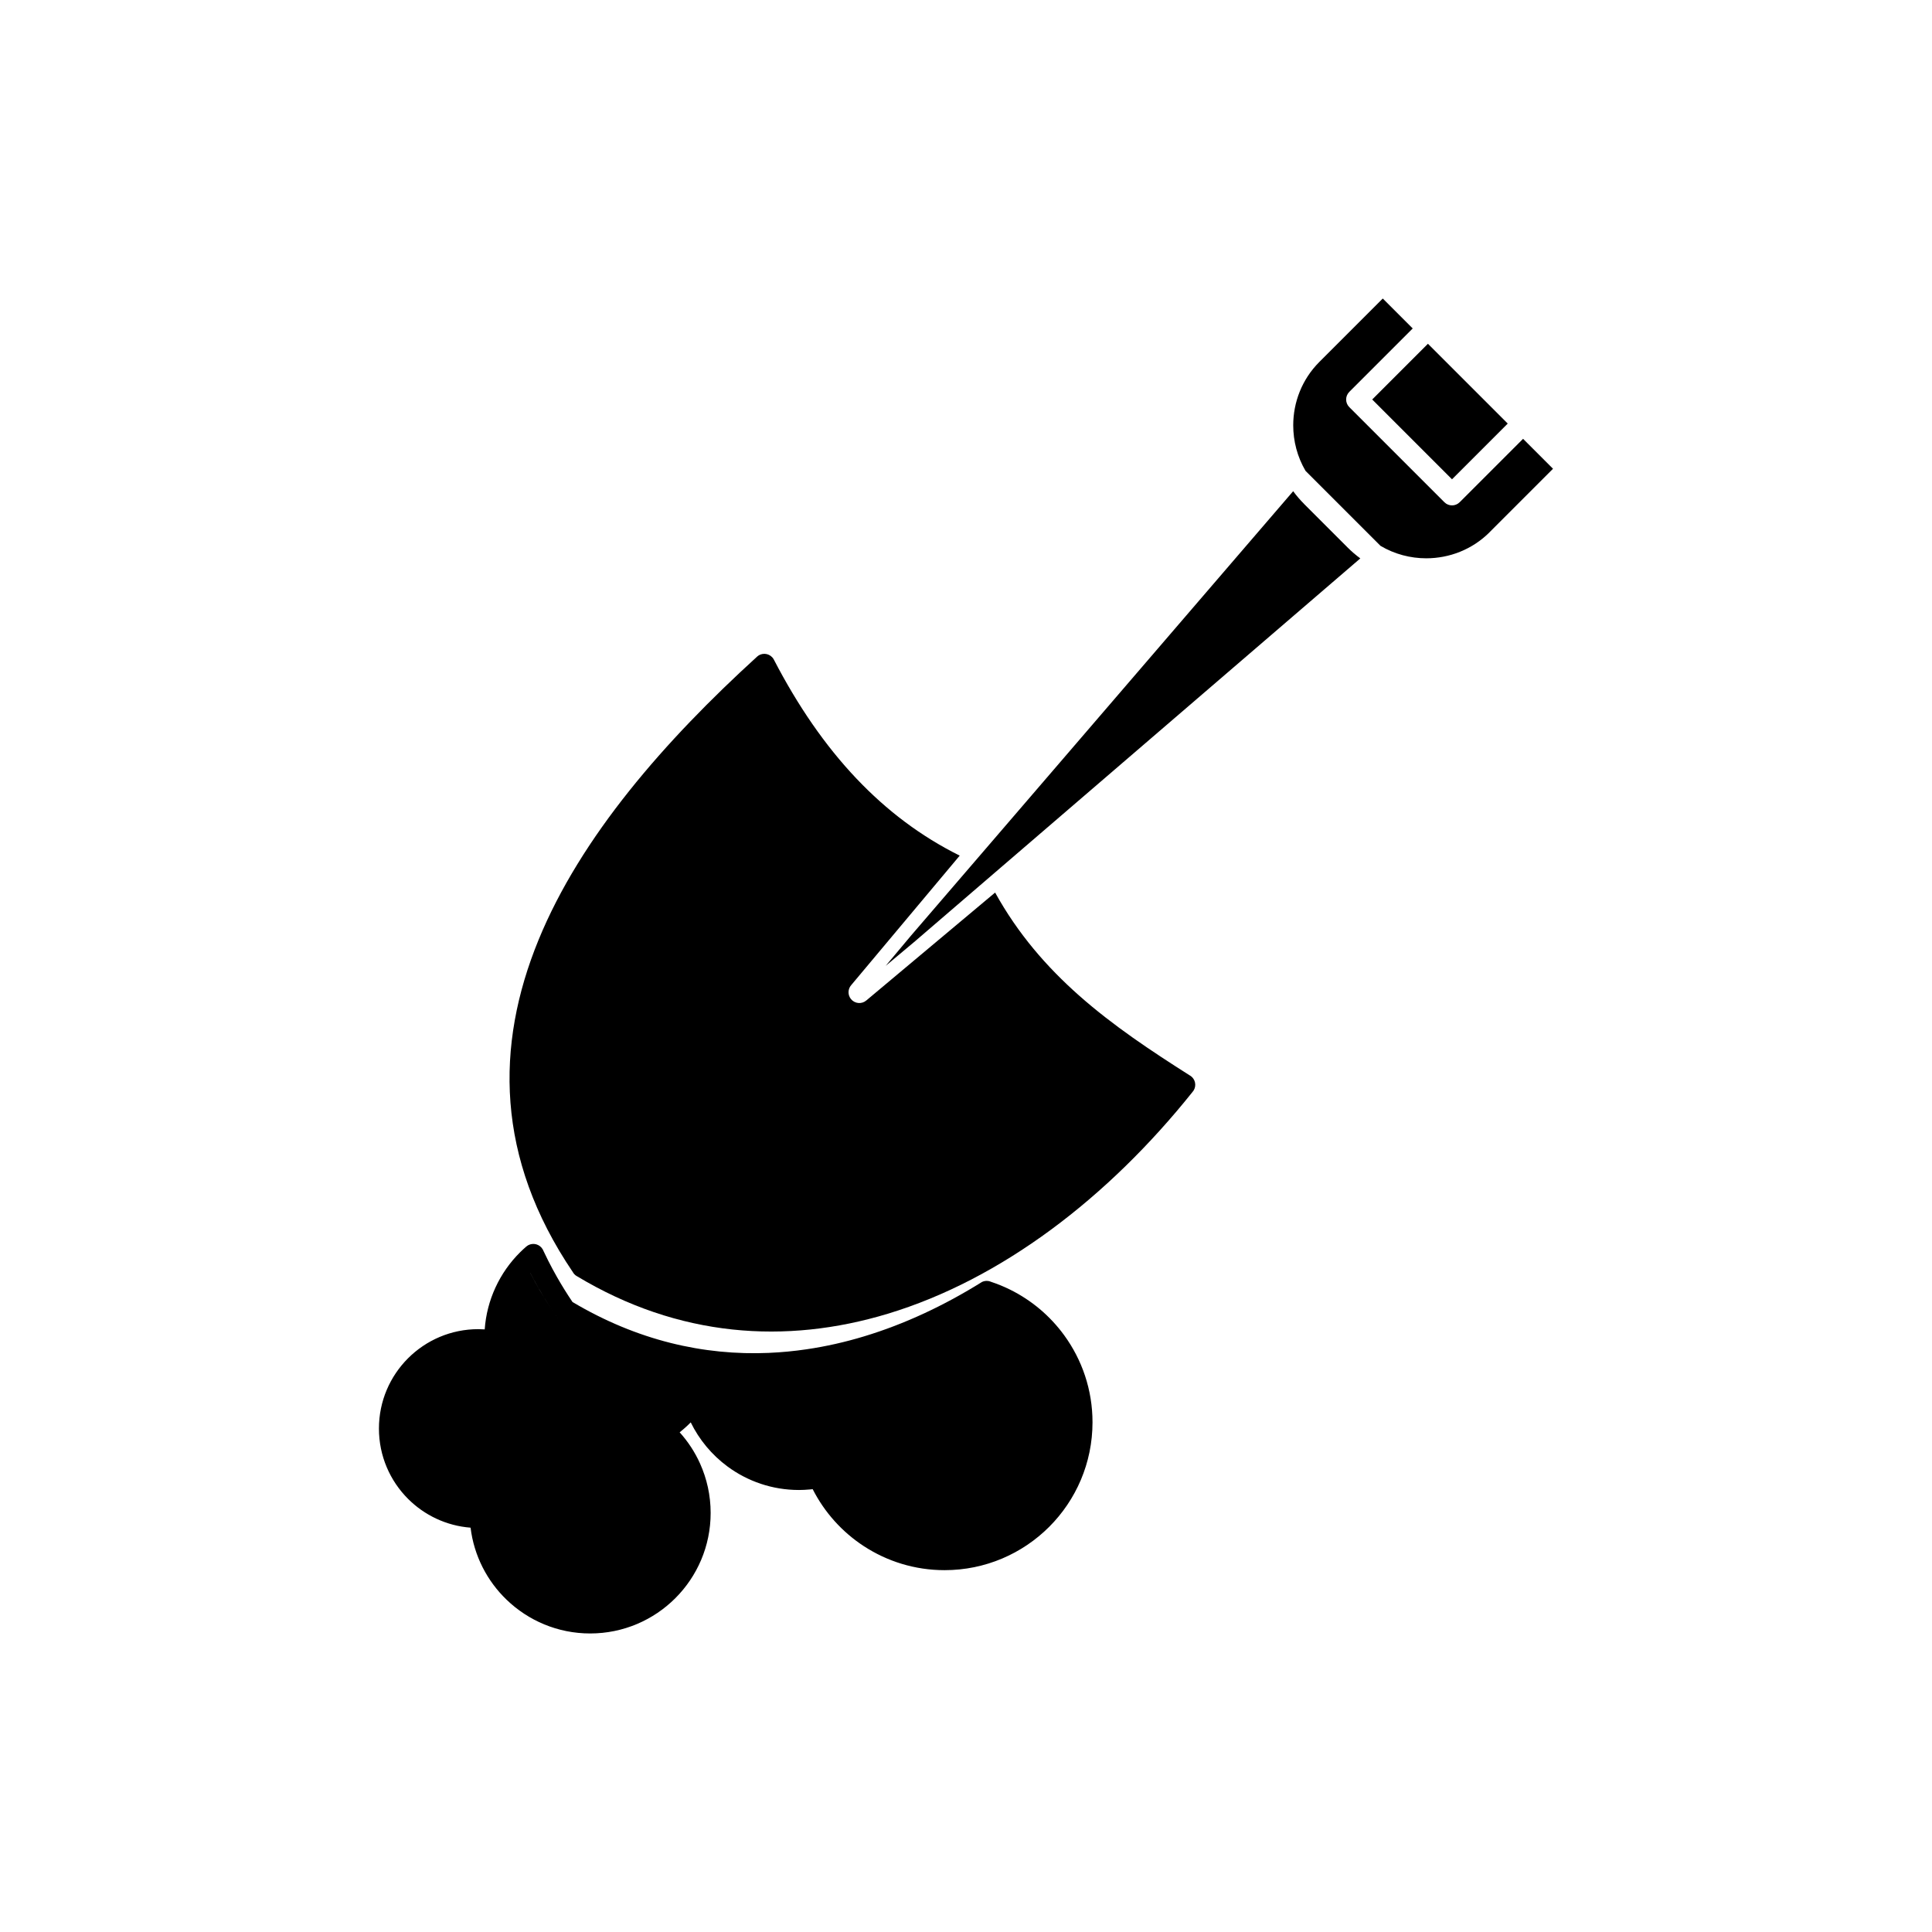
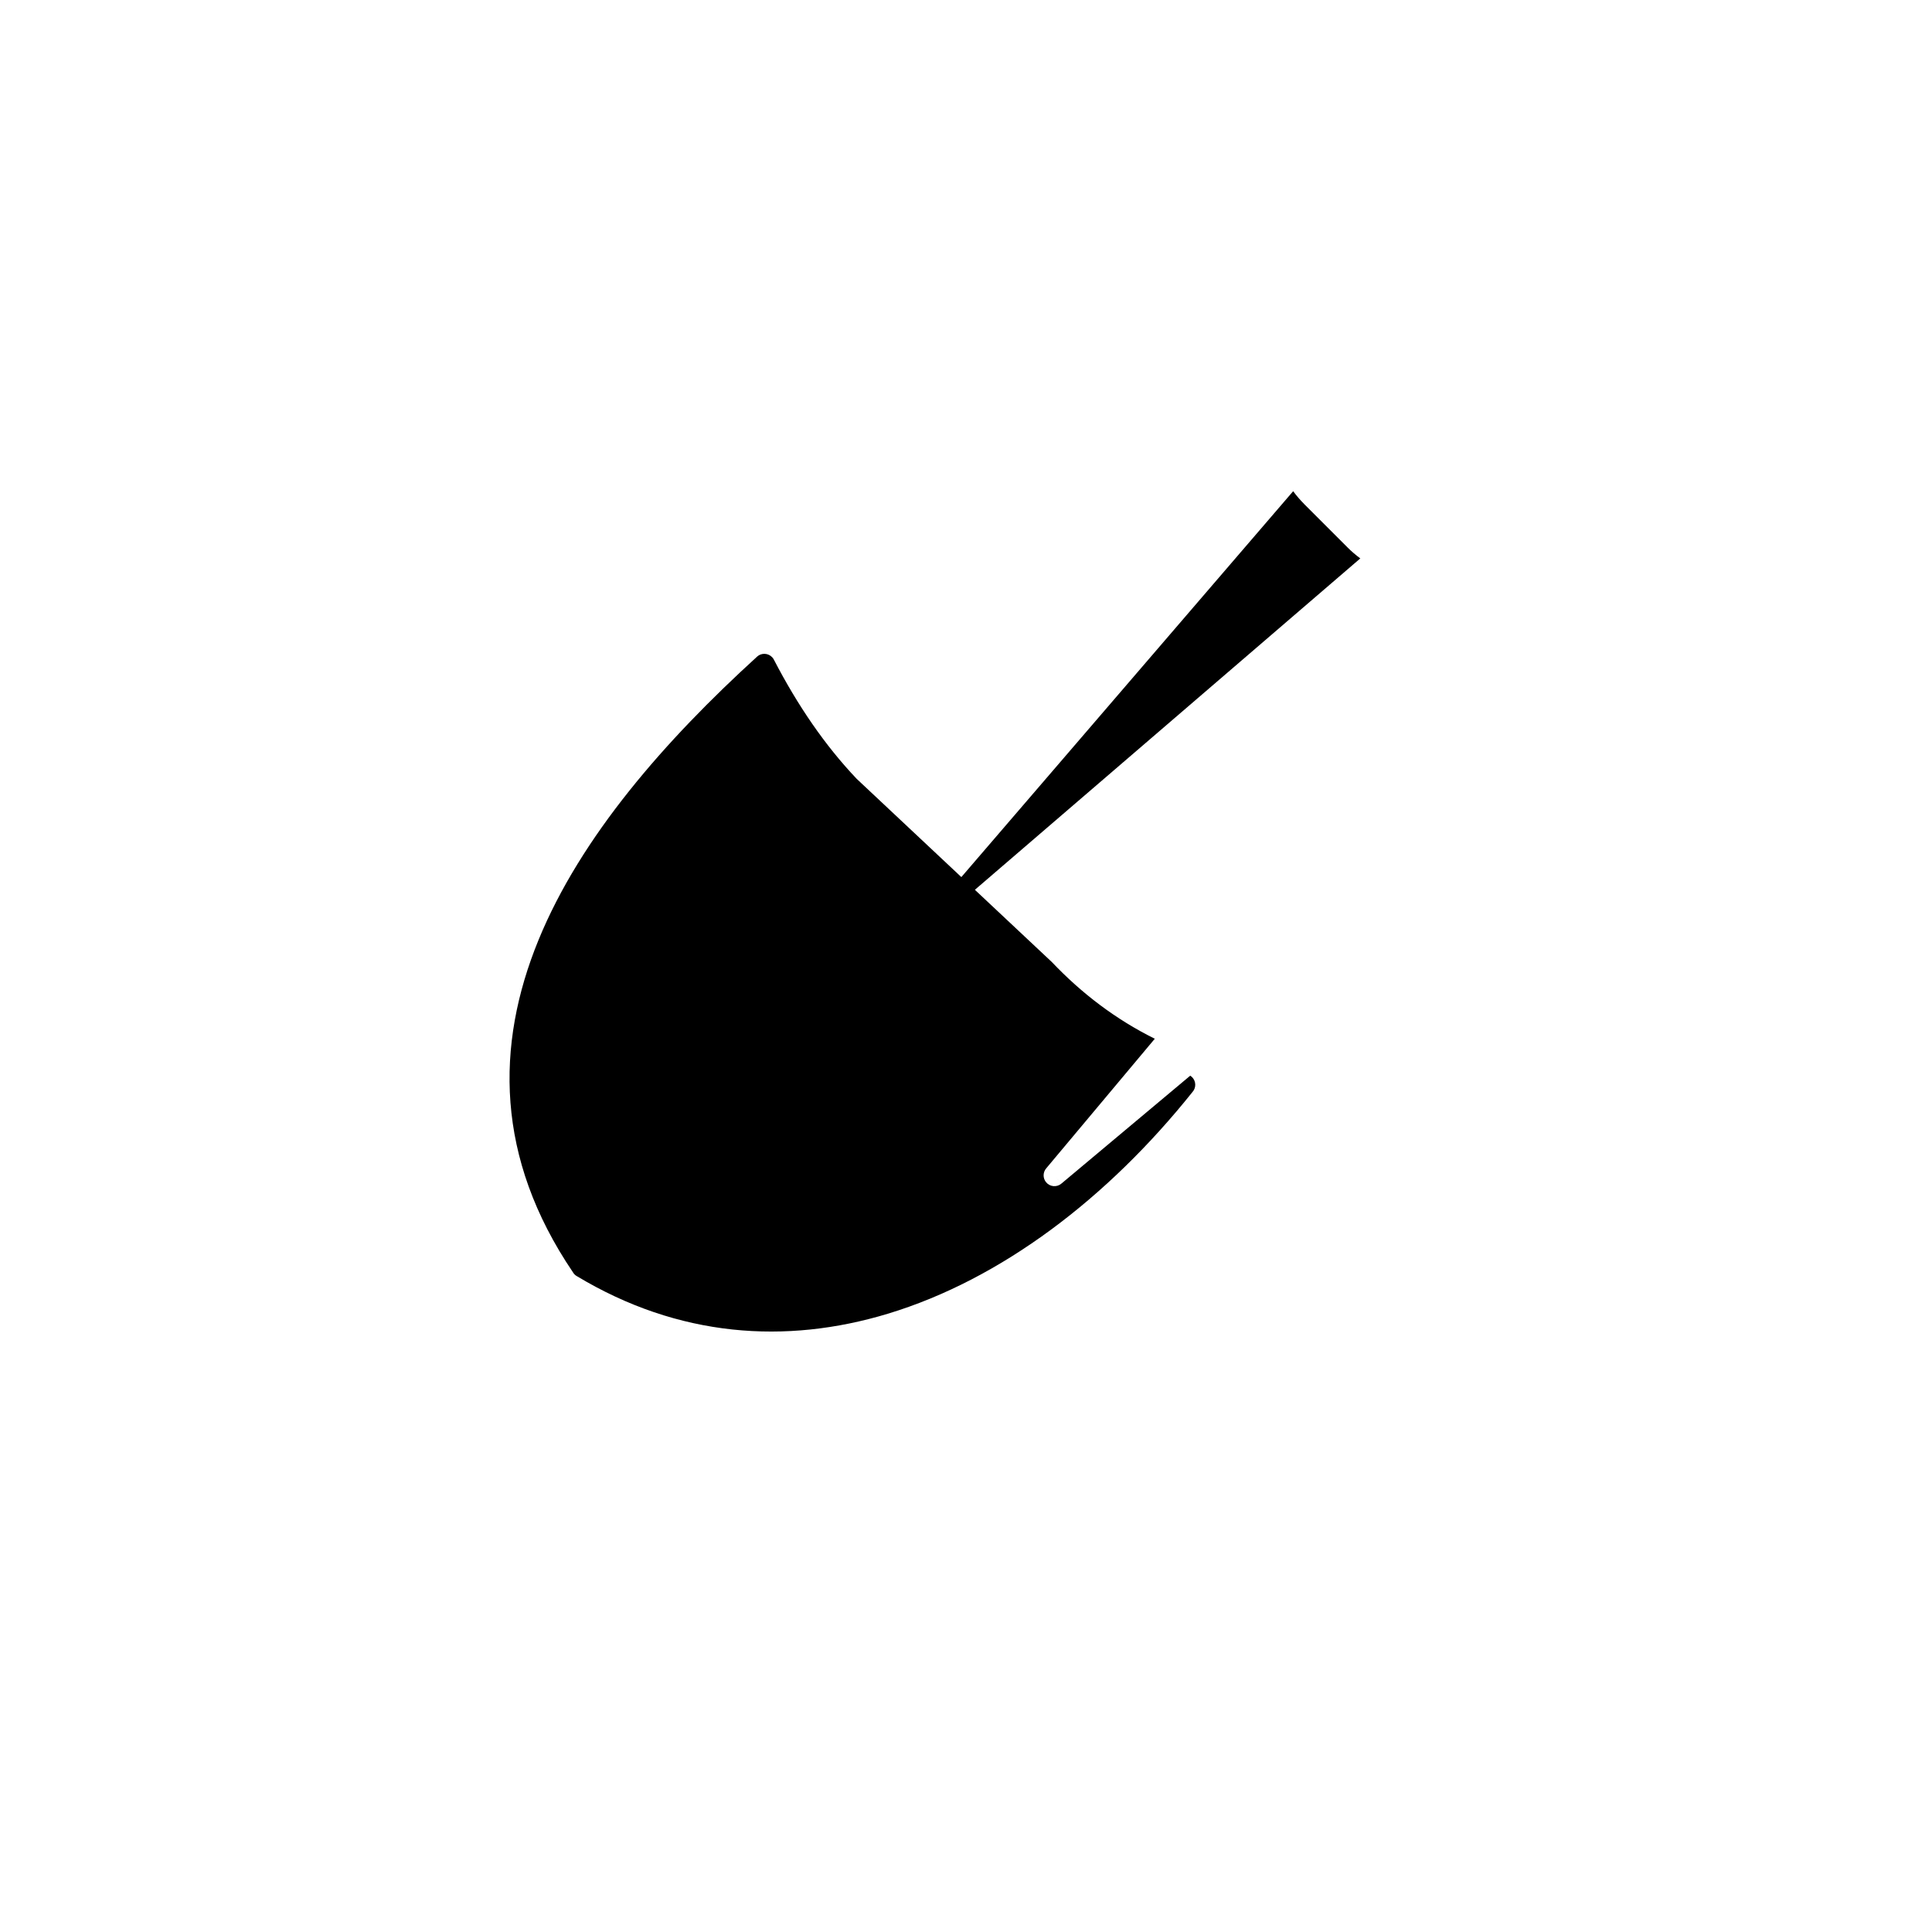
<svg xmlns="http://www.w3.org/2000/svg" fill="#000000" width="800px" height="800px" version="1.1" viewBox="144 144 512 512">
  <g fill-rule="evenodd">
-     <path d="m289.9 490.59c-1.996-3.086-3.785-6.16-5.371-9.23 0.004-0.004 0.008-0.008 0.008-0.012 0.664 1.289 1.371 2.59 2.117 3.898 1.02 1.793 2.102 3.574 3.246 5.344zm2.336 3.035c-0.176-0.105-0.34-0.23-0.492-0.375 0.008 0.008 0.016 0.012 0.02 0.02 0.141 0.133 0.301 0.25 0.473 0.355zm55.617 8.902c-17.41 0.758-35.055-3.324-52.129-13.48h-0.004c-1.504-2.238-2.875-4.449-4.117-6.629-0.797-1.402-1.555-2.809-2.273-4.231-0.008-0.012-0.012-0.023-0.02-0.035-0.445-0.879-0.875-1.762-1.285-2.641-0.062-0.133-0.125-0.266-0.188-0.398-0.094-0.164-0.199-0.316-0.328-0.465-1.031-1.199-2.84-1.332-4.039-0.301l-0.004 0.008c-0.547 0.473-1.078 0.961-1.59 1.469-2.727 2.691-4.973 5.883-6.598 9.43-1.566 3.414-2.551 7.141-2.824 11.047-0.594-0.039-1.156-0.062-1.688-0.062-7.273 0-13.859 2.949-18.629 7.715-4.766 4.766-7.715 11.352-7.715 18.629 0 7.273 2.949 13.863 7.715 18.629 4.312 4.312 10.117 7.137 16.57 7.637 0.91 7.469 4.398 14.141 9.547 19.098 5.75 5.535 13.555 8.938 22.141 8.938 8.82 0 16.805-3.574 22.582-9.355 5.777-5.777 9.352-13.762 9.352-22.582 0-4.648-1-9.074-2.801-13.078-1.367-3.047-3.203-5.84-5.41-8.289 0.699-0.555 1.379-1.145 2.035-1.758 0.305-0.285 0.605-0.578 0.898-0.875 2.269 4.637 5.625 8.645 9.738 11.684 5.305 3.918 11.859 6.234 18.957 6.234 0.898 0 1.875-0.051 2.922-0.145l0.703-0.07c3.125 6.144 7.816 11.355 13.551 15.098 6.164 4.023 13.516 6.363 21.402 6.363 10.824 0 20.625-4.387 27.723-11.48 7.094-7.094 11.48-16.895 11.48-27.723 0-8.602-2.785-16.566-7.504-23.047-3.727-5.117-8.66-9.297-14.387-12.117-1.613-0.797-3.293-1.484-5.023-2.055-0.742-0.32-1.609-0.32-2.375 0.047-10.055 6.273-20.535 11.18-31.25 14.418-5.035 1.523-10.125 2.676-15.246 3.426-3.293 0.484-6.594 0.805-9.902 0.945zm79.965 18.387m-136.59-28.324c-0.449-0.664-0.891-1.332-1.324-2 0.016 0.027 0.035 0.051 0.051 0.078 0.414 0.641 0.84 1.281 1.273 1.922zm0.121 0.191c-0.039-0.059-0.078-0.117-0.109-0.176 0.039 0.059 0.078 0.113 0.117 0.172z" />
-     <path d="m371.04 350.41c-8.445-8.887-15.672-19.492-21.902-31.496-0.117-0.254-0.277-0.492-0.473-0.707-1.066-1.168-2.875-1.254-4.043-0.188v0.012c-24.344 22.176-46.695 47.648-57.934 75.137-11.379 27.824-11.422 57.602 9.129 87.969 0.234 0.414 0.574 0.773 1.012 1.035l0.004-0.004c27.02 16.277 55.445 18.148 82.426 9.992 30.121-9.105 58.379-30.75 80.754-58.758 0.109-0.121 0.207-0.25 0.297-0.391 0.848-1.336 0.449-3.106-0.883-3.949l-0.008 0.008c-10.273-6.516-20.406-13.227-29.52-21.305-8.496-7.531-16.125-16.277-22.18-27.227l-34.145 28.605-1.844-2.191 1.84 2.195c-1.211 1.016-3.016 0.855-4.031-0.355-0.922-1.102-0.875-2.691 0.051-3.734l28.746-34.309c-10.32-5.121-19.352-11.984-27.289-20.336zm23.715 33.512 6.484-7.738c0.039-0.043 0.074-0.086 0.109-0.133l-6.598 7.875z" />
+     <path d="m371.04 350.41c-8.445-8.887-15.672-19.492-21.902-31.496-0.117-0.254-0.277-0.492-0.473-0.707-1.066-1.168-2.875-1.254-4.043-0.188v0.012c-24.344 22.176-46.695 47.648-57.934 75.137-11.379 27.824-11.422 57.602 9.129 87.969 0.234 0.414 0.574 0.773 1.012 1.035l0.004-0.004c27.02 16.277 55.445 18.148 82.426 9.992 30.121-9.105 58.379-30.75 80.754-58.758 0.109-0.121 0.207-0.25 0.297-0.391 0.848-1.336 0.449-3.106-0.883-3.949l-0.008 0.008l-34.145 28.605-1.844-2.191 1.84 2.195c-1.211 1.016-3.016 0.855-4.031-0.355-0.922-1.102-0.875-2.691 0.051-3.734l28.746-34.309c-10.32-5.121-19.352-11.984-27.289-20.336zm23.715 33.512 6.484-7.738c0.039-0.043 0.074-0.086 0.109-0.133l-6.598 7.875z" />
    <path d="m501.12 289.08m-11.527-11.527m-2.891-3.379-101.39 117.91c-0.035 0.043-0.07 0.09-0.109 0.133l-6.488 7.742 7.5-6.281 0.004-0.004c0.008-0.008 0.016-0.016 0.027-0.02l118.25-101.67c-1.18-0.867-2.305-1.832-3.371-2.898l-11.527-11.527 0.008-0.008c-1.066-1.066-2.031-2.191-2.898-3.371z" />
-     <path d="m538.76 285.03m-48.777-16.242 19.879 19.879c3.715 2.191 7.91 3.289 12.105 3.289 6.102 0 12.191-2.305 16.801-6.918l-0.008-0.008 16.805-16.805-7.934-7.934-16.805 16.805c-1.117 1.117-2.93 1.117-4.047 0l-25.199-25.199c-1.117-1.117-1.117-2.93 0-4.047l16.805-16.805-7.934-7.934-16.805 16.805c-4.617 4.617-6.926 10.703-6.926 16.793 0 4.191 1.086 8.375 3.262 12.082z" />
-     <path d="m507.65 249.87 21.148 21.152 14.77-14.773-21.148-21.148z" />
  </g>
</svg>